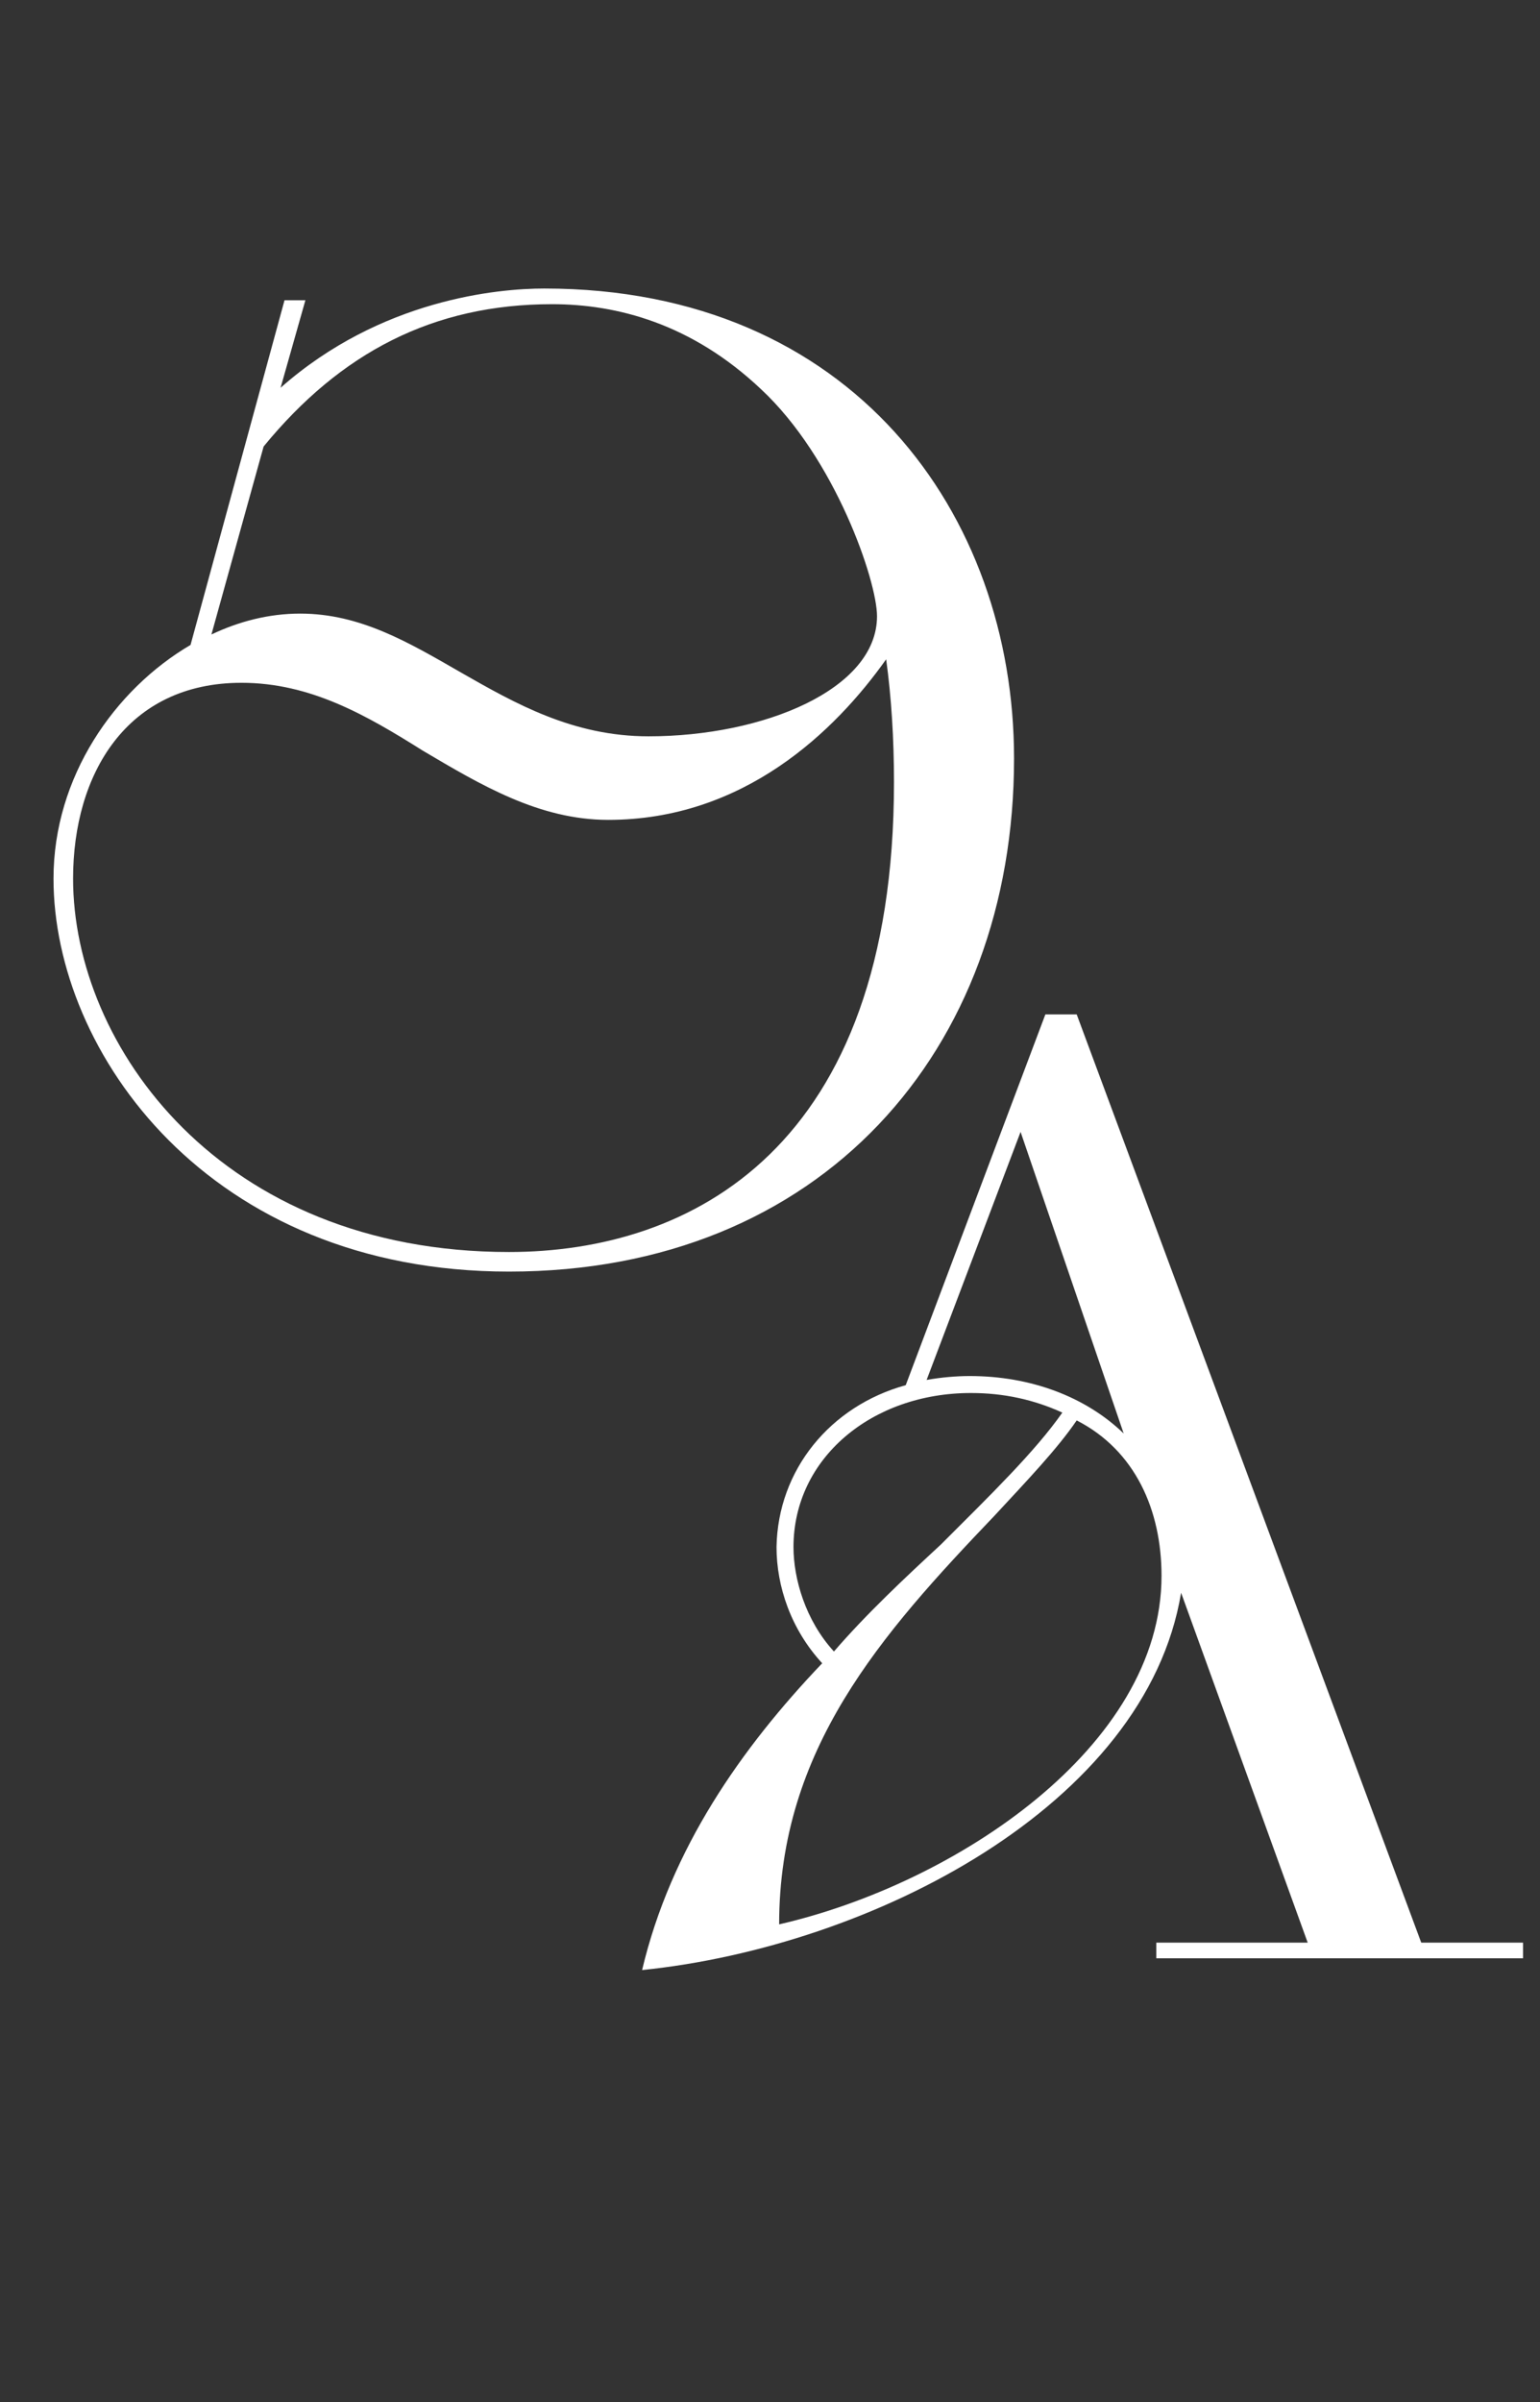
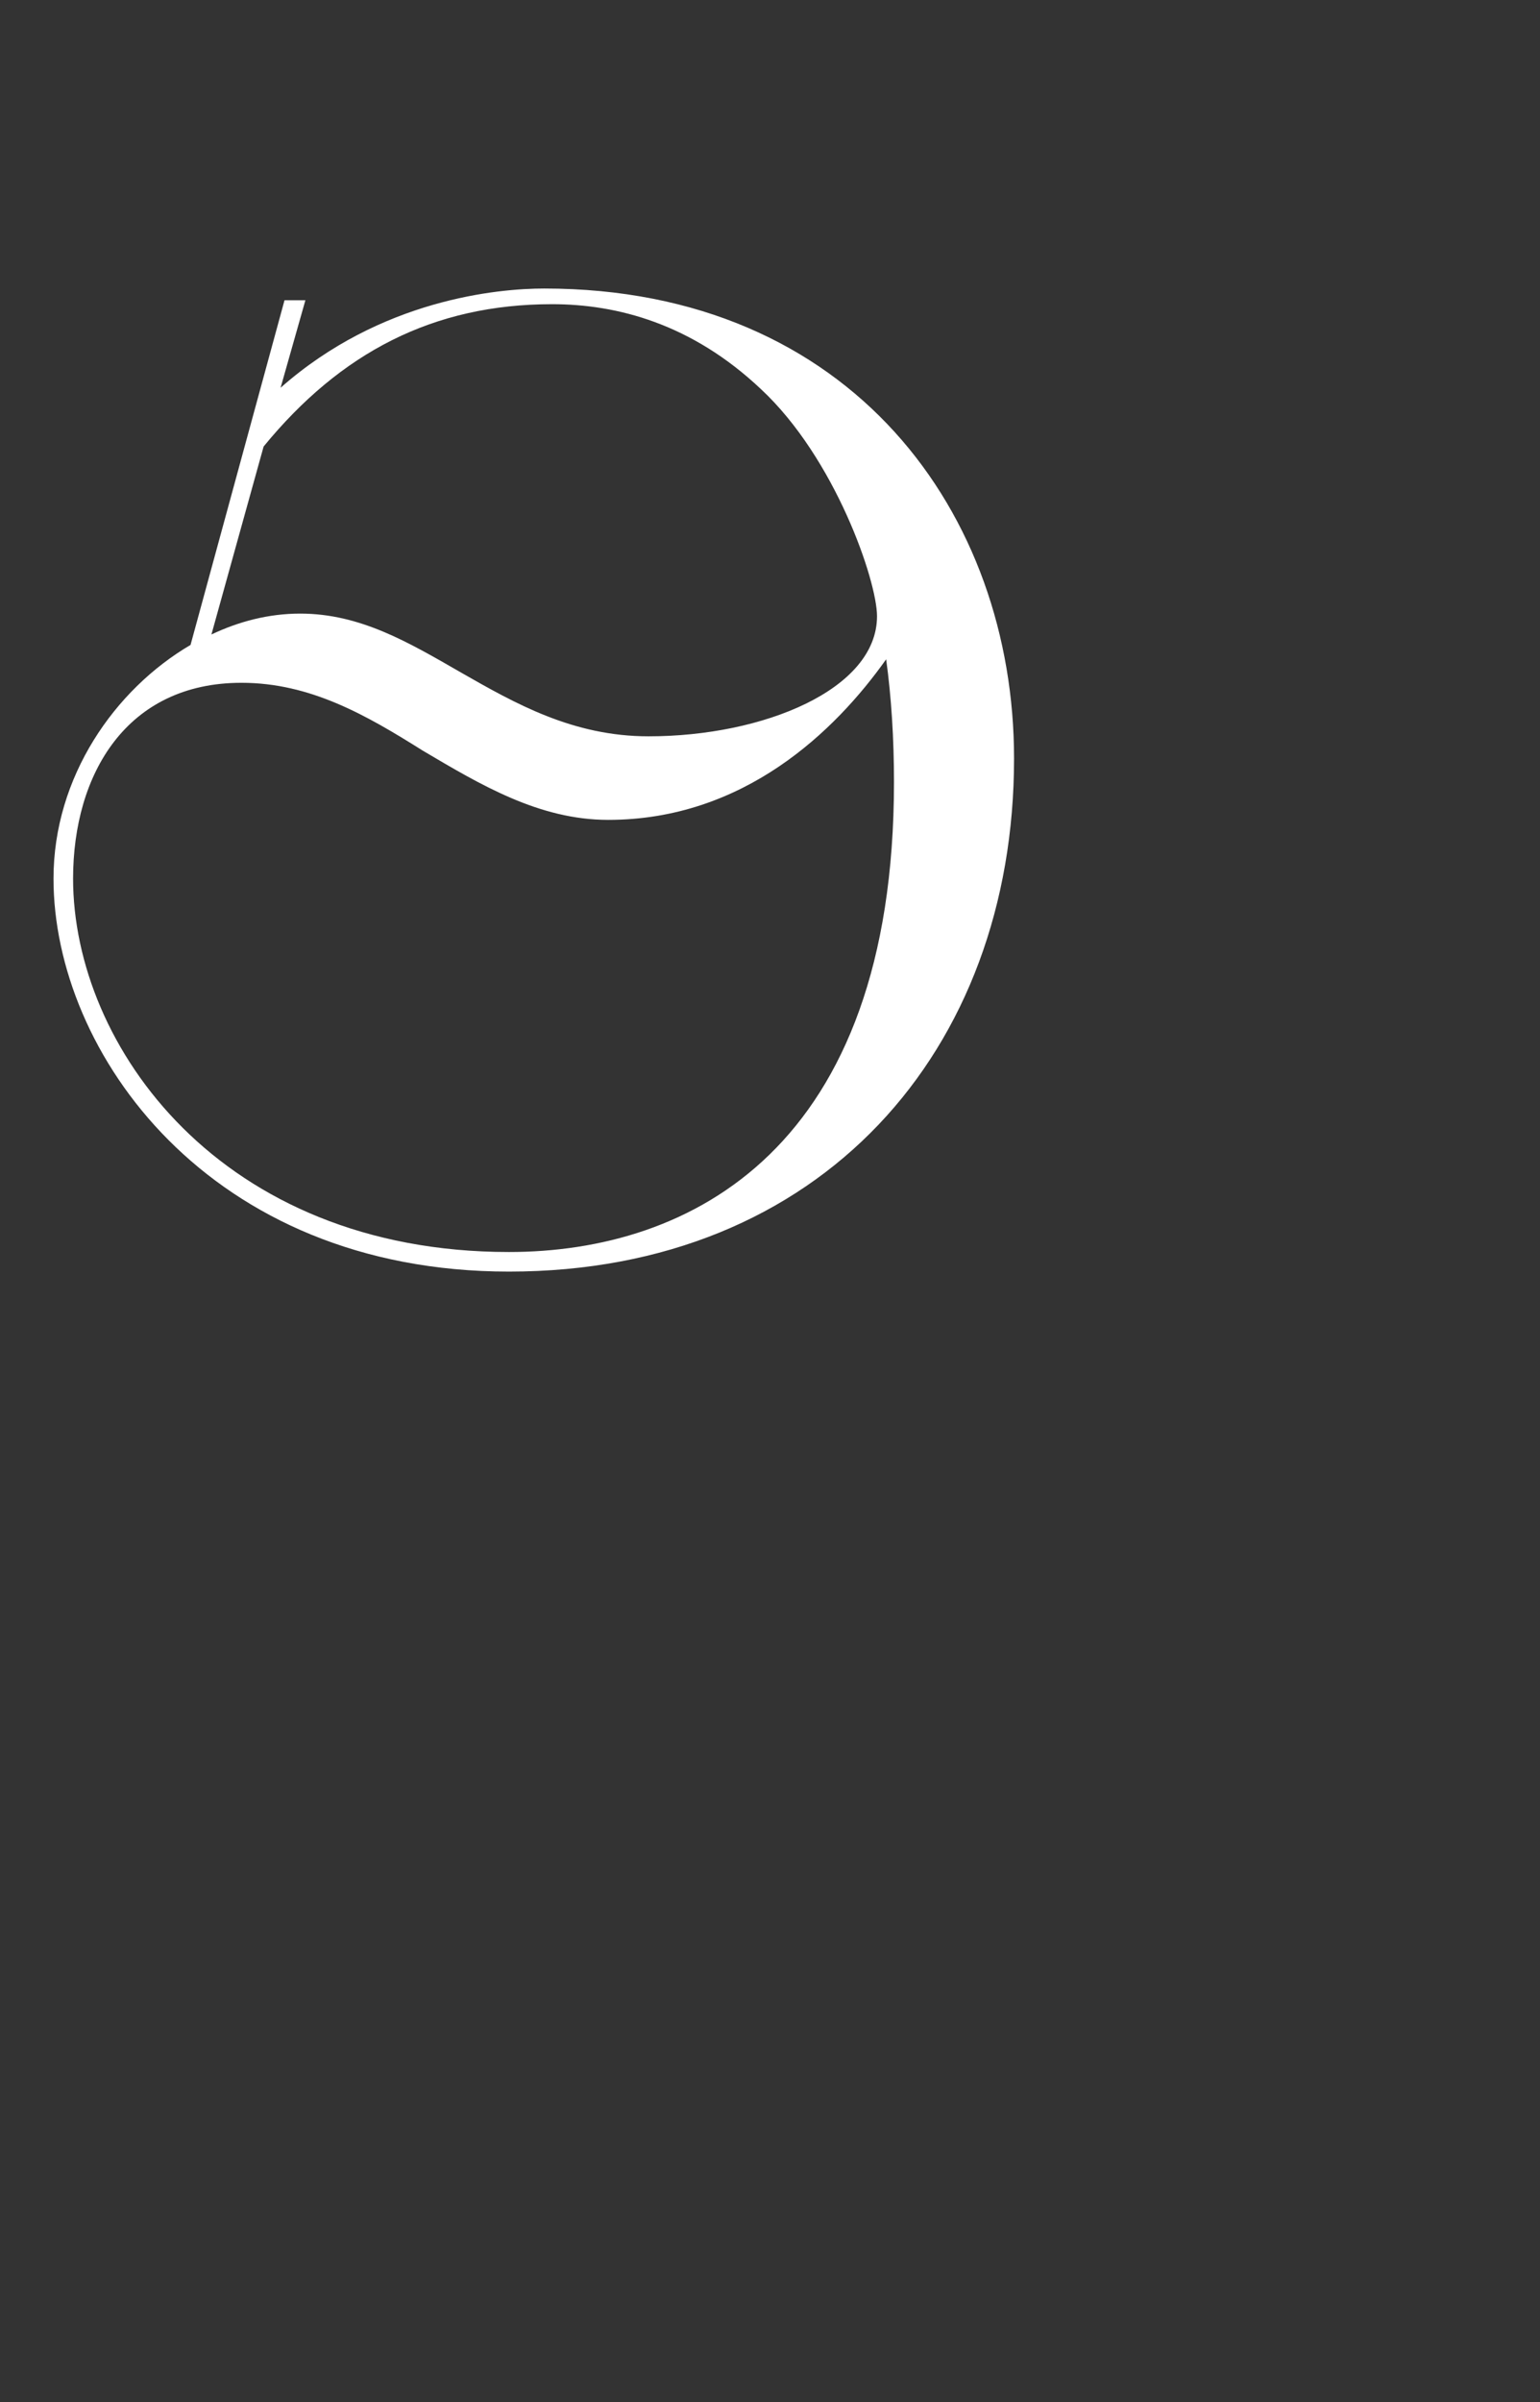
<svg xmlns="http://www.w3.org/2000/svg" width="59" height="92" viewBox="0 0 59 92" fill="none">
  <rect x="0" y="0" width="59" height="92" fill="#333333" stroke="none" />
-   <path d="M7.3 24.7L10.9 11.5H11.7L10.75 14.85C14.6 11.45 19.1 11.05 20.85 11.05C32.65 11.05 38.85 19.7 38.85 29.05C38.85 40.25 31.45 48.7 19.5 48.7C8 48.7 2.05 40.3 2.05 33.65C2.05 29.75 4.4 26.4 7.3 24.7ZM19.5 47.95C26.45 47.95 34.25 44 34.25 29.95C34.25 28.3 34.15 26.7 33.95 25.25C32 28 28.5 31.4 23.3 31.4C20.65 31.4 18.4 30.05 16.2 28.75C14.05 27.4 11.9 26.15 9.25 26.15C4.85 26.15 2.8 29.65 2.8 33.65C2.8 40.05 8.45 47.95 19.5 47.95ZM10.1 17.1L8.1 24.3C9.15 23.8 10.3 23.5 11.5 23.5C13.8 23.5 15.65 24.6 17.65 25.75C19.75 26.95 21.95 28.2 24.85 28.2C29.25 28.2 33.6 26.4 33.6 23.6C33.6 22.25 32 17.55 29.15 14.9C26.5 12.4 23.65 11.65 21.15 11.65C16.6 11.65 13.05 13.5 10.1 17.1Z" fill="white" />
-   <path d="M44.3 75V74.4H50.1L45.25 61C43.9 69.15 33.4 74.55 24.6 75.45C25.7 70.8 28.4 66.95 31.5 63.7C30.3 62.4 29.75 60.75 29.75 59.25C29.8 56.3 31.8 53.85 34.7 53.05L40.05 38.85H41.25L54.45 74.4H58.35V75H44.3ZM44.5 60.35C44.5 57.85 43.5 55.55 41.25 54.4C40.5 55.5 39.35 56.7 38.1 58.05C33.75 62.6 29.85 67 29.85 73.7C36.6 72.15 44.5 66.9 44.5 60.35ZM31.95 63.25C33.2 61.8 34.7 60.4 36.05 59.15C37.95 57.25 39.65 55.6 40.7 54.1C39.6 53.6 38.45 53.35 37.2 53.35C33.4 53.35 30.4 55.85 30.4 59.25C30.4 60.45 30.85 62.05 31.95 63.25ZM43.05 54.9L39.1 43.35L35.5 52.85C36.05 52.75 36.65 52.7 37.15 52.7C39.5 52.7 41.6 53.5 43.05 54.9Z" fill="white" />
+   <path d="M7.3 24.7L10.9 11.5H11.7L10.75 14.85C14.6 11.45 19.1 11.05 20.85 11.05C32.65 11.05 38.85 19.7 38.85 29.05C38.85 40.25 31.45 48.7 19.5 48.7C8 48.7 2.05 40.3 2.05 33.65C2.05 29.75 4.4 26.4 7.3 24.7ZM19.5 47.95C26.45 47.95 34.25 44 34.25 29.95C34.25 28.3 34.15 26.7 33.95 25.25C32 28 28.5 31.4 23.3 31.4C20.65 31.4 18.4 30.05 16.2 28.75C14.05 27.4 11.9 26.15 9.25 26.15C4.85 26.15 2.8 29.65 2.8 33.65C2.8 40.05 8.45 47.95 19.5 47.95ZM10.1 17.1L8.1 24.3C9.15 23.8 10.3 23.5 11.5 23.5C13.8 23.5 15.65 24.6 17.65 25.75C19.75 26.95 21.95 28.2 24.85 28.2C29.25 28.2 33.6 26.4 33.6 23.6C33.6 22.25 32 17.55 29.15 14.9C26.5 12.4 23.65 11.65 21.15 11.65C16.6 11.65 13.05 13.5 10.1 17.1" fill="white" />
</svg>